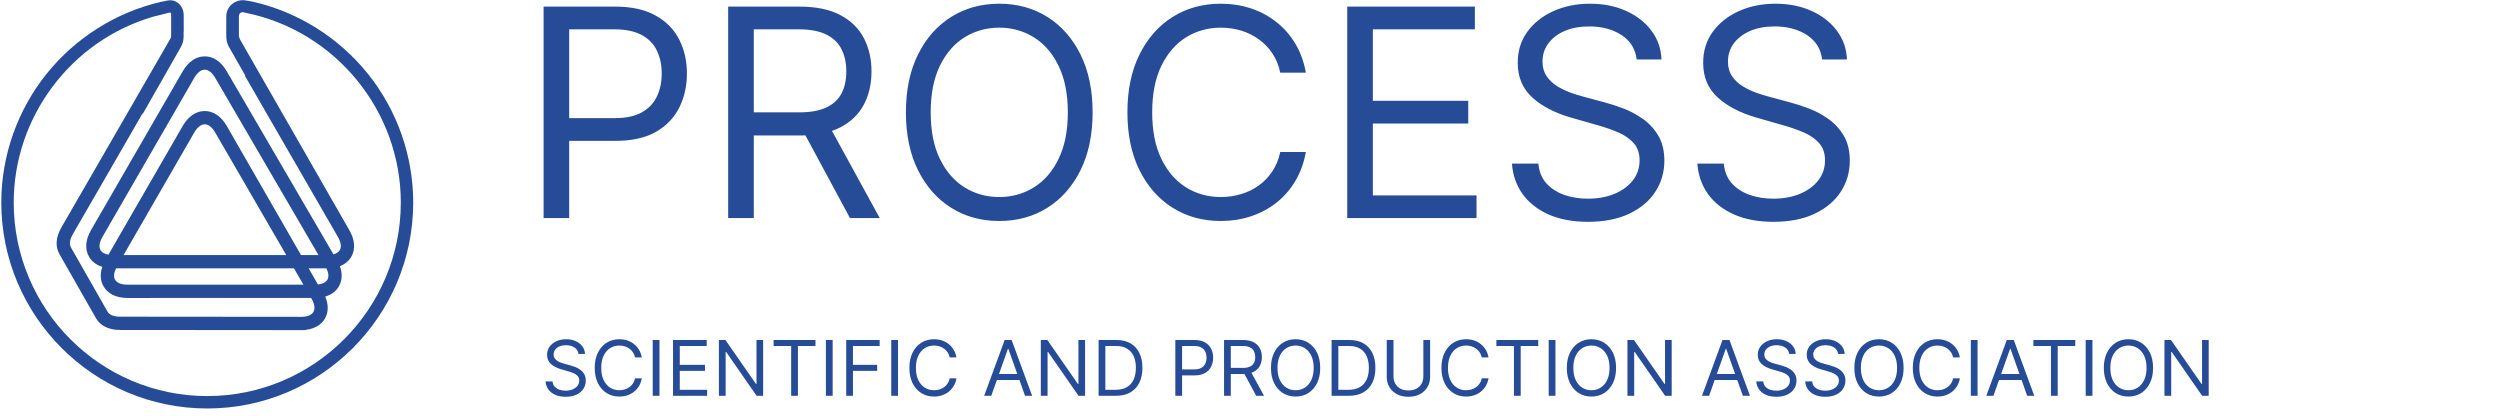
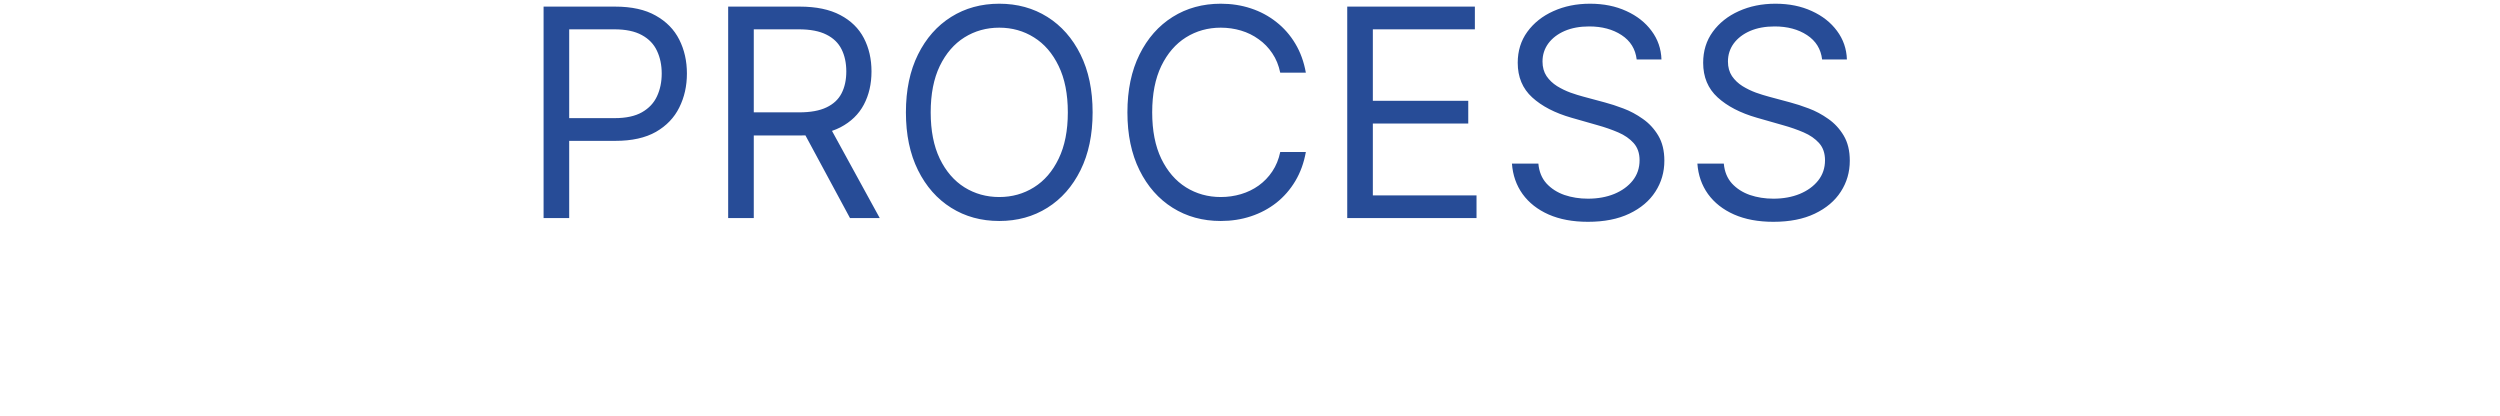
<svg xmlns="http://www.w3.org/2000/svg" width="619" height="103" viewBox="0 0 619 103" fill="none">
-   <path fill-rule="evenodd" clip-rule="evenodd" d="M30.593 63.156L48.088 32.834C48.853 31.51 49.778 30.78 50.693 30.78C51.607 30.779 52.532 31.51 53.298 32.835L70.876 63.156H30.593ZM50.693 17.246C51.607 17.246 52.532 17.977 53.298 19.303L78.862 63.156H74.534L56.146 31.188C54.768 28.803 52.831 27.488 50.693 27.488C48.554 27.488 46.616 28.803 45.238 31.188L26.852 63.057C26.117 62.928 25.295 62.624 24.894 61.93C24.437 61.136 24.608 59.97 25.375 58.643L48.088 19.303C48.853 17.977 49.778 17.246 50.693 17.246ZM28.725 66.447H72.785L75.126 70.485H31.571C30.041 70.485 28.946 70.048 28.489 69.258C28.093 68.569 28.177 67.58 28.725 66.447ZM80.826 66.447C81.375 67.582 81.461 68.57 81.063 69.257C80.69 69.903 79.867 70.316 78.725 70.442L76.428 66.447H80.826ZM51.316 98.065C24.893 98.065 3.396 76.567 3.396 50.143C3.396 28.985 17.591 10.068 37.896 4.143C39.37 3.769 41.797 3.157 41.975 3.121L42.034 3.12C42.216 3.12 42.374 3.12 42.376 3.601L42.377 8.919C42.398 9.209 42.262 9.451 42.039 9.825L15.191 56.33C13.814 58.714 13.643 61.049 14.71 62.9L23.782 78.821C24.85 80.675 26.957 81.697 29.713 81.7L74.379 81.739L75.137 81.74L75.778 81.715V81.656C77.92 81.386 79.568 80.409 80.457 78.871C81.348 77.325 81.367 75.416 80.532 73.429C82.05 72.983 83.209 72.121 83.91 70.905C84.732 69.479 84.816 67.723 84.164 65.9C85.412 65.417 86.378 64.621 86.982 63.573C88.051 61.722 87.881 59.388 86.505 57.002L59.569 10.018C59.282 9.521 59.131 9.041 59.155 8.657V3.969C59.157 3.472 59.549 3.022 60.012 3.022C60.013 3.022 60.013 3.022 60.014 3.022C60.049 3.025 60.137 3.037 60.257 3.053L61.083 3.224C83.192 7.822 99.238 27.553 99.238 50.143C99.238 76.567 77.74 98.065 51.316 98.065ZM91.05 18.222C83.897 9.342 73.885 3.041 62.834 0.476C62.354 0.38 60.759 0.068 60.435 0.052C57.994 -0.081 56.035 1.727 56.029 4.046L56.015 8.168L56.03 8.761V8.841C56 9.868 56.233 10.819 56.719 11.66L60.731 18.7L60.63 18.761L83.655 58.643C84.421 59.97 84.592 61.136 84.134 61.928C83.795 62.514 83.153 62.817 82.565 62.977L56.146 17.658C54.768 15.27 52.833 13.956 50.693 13.956C48.553 13.956 46.616 15.27 45.238 17.658L22.523 56.998C21.146 59.385 20.977 61.721 22.046 63.573C22.733 64.766 23.86 65.621 25.331 66.073C24.732 67.852 24.836 69.509 25.641 70.905C26.711 72.758 28.818 73.778 31.571 73.778L77.028 73.766L77.127 73.941C77.895 75.266 78.065 76.433 77.61 77.224C77.155 78.007 76.075 78.441 74.569 78.449L29.717 78.409C28.183 78.406 27.088 77.968 26.635 77.18L17.562 61.258C17.105 60.467 17.275 59.301 18.04 57.975L35.297 28.086L35.386 28.138L44.772 11.664C45.261 10.819 45.494 9.869 45.465 8.856L45.458 7.802H45.496L45.483 3.612C45.474 1.684 43.943 0.053 42.139 0.053C41.934 0.053 41.728 0.073 41.523 0.115C40.892 0.243 40.419 0.35 40.127 0.419L40.108 0.403L39.778 0.48C28.748 3.041 18.735 9.342 11.583 18.222C4.32 27.236 0.32 38.574 0.32 50.143C0.32 78.265 23.197 101.141 51.316 101.141C79.436 101.141 102.311 78.265 102.311 50.143C102.311 38.574 98.312 27.236 91.05 18.222Z" fill="#274C97" />
-   <path d="M143.23 87.636C143.149 86.953 142.821 86.422 142.245 86.044C141.669 85.666 140.963 85.477 140.126 85.477C139.515 85.477 138.979 85.576 138.521 85.774C138.066 85.972 137.711 86.244 137.455 86.591C137.203 86.937 137.077 87.331 137.077 87.771C137.077 88.14 137.164 88.457 137.34 88.723C137.52 88.984 137.749 89.202 138.028 89.377C138.307 89.548 138.599 89.69 138.905 89.802C139.211 89.91 139.492 89.998 139.749 90.065L141.152 90.443C141.512 90.538 141.912 90.668 142.353 90.835C142.798 91.001 143.223 91.228 143.628 91.516C144.038 91.799 144.375 92.164 144.64 92.609C144.906 93.054 145.038 93.601 145.038 94.249C145.038 94.995 144.843 95.67 144.451 96.273C144.065 96.876 143.498 97.355 142.751 97.71C142.009 98.065 141.107 98.243 140.045 98.243C139.056 98.243 138.199 98.083 137.475 97.764C136.755 97.445 136.188 96.999 135.775 96.428C135.365 95.857 135.134 95.193 135.08 94.438H136.807C136.852 94.959 137.027 95.391 137.333 95.733C137.643 96.07 138.035 96.322 138.507 96.489C138.984 96.651 139.497 96.731 140.045 96.731C140.684 96.731 141.258 96.628 141.766 96.421C142.274 96.21 142.677 95.917 142.974 95.544C143.271 95.166 143.419 94.725 143.419 94.222C143.419 93.763 143.291 93.389 143.034 93.102C142.778 92.814 142.441 92.58 142.022 92.4C141.604 92.22 141.152 92.062 140.666 91.928L138.966 91.442C137.886 91.131 137.032 90.688 136.402 90.113C135.772 89.537 135.457 88.783 135.457 87.852C135.457 87.079 135.667 86.404 136.085 85.828C136.508 85.248 137.074 84.798 137.785 84.479C138.5 84.155 139.299 83.993 140.18 83.993C141.071 83.993 141.863 84.153 142.555 84.472C143.248 84.787 143.797 85.219 144.202 85.767C144.611 86.316 144.827 86.939 144.849 87.636H143.23ZM158.909 88.5H157.236C157.137 88.019 156.963 87.596 156.716 87.231C156.473 86.867 156.176 86.561 155.825 86.314C155.479 86.062 155.094 85.873 154.672 85.747C154.249 85.621 153.808 85.558 153.349 85.558C152.513 85.558 151.755 85.77 151.075 86.192C150.401 86.615 149.863 87.238 149.463 88.061C149.067 88.885 148.869 89.894 148.869 91.091C148.869 92.287 149.067 93.297 149.463 94.12C149.863 94.944 150.401 95.567 151.075 95.989C151.755 96.412 152.513 96.624 153.349 96.624C153.808 96.624 154.249 96.561 154.672 96.435C155.094 96.309 155.479 96.122 155.825 95.875C156.176 95.623 156.473 95.315 156.716 94.95C156.963 94.581 157.137 94.159 157.236 93.682H158.909C158.783 94.388 158.553 95.02 158.221 95.578C157.888 96.135 157.474 96.61 156.979 97.001C156.484 97.388 155.929 97.683 155.313 97.885C154.701 98.088 154.046 98.189 153.349 98.189C152.171 98.189 151.123 97.901 150.205 97.325C149.287 96.749 148.565 95.931 148.039 94.869C147.513 93.808 147.25 92.548 147.25 91.091C147.25 89.633 147.513 88.374 148.039 87.312C148.565 86.251 149.287 85.432 150.205 84.856C151.123 84.281 152.171 83.993 153.349 83.993C154.046 83.993 154.701 84.094 155.313 84.296C155.929 84.499 156.484 84.796 156.979 85.187C157.474 85.574 157.888 86.046 158.221 86.604C158.553 87.157 158.783 87.789 158.909 88.5ZM163.286 84.182V98H161.613V84.182H163.286ZM166.641 98V84.182H174.981V85.666H168.314V90.335H174.549V91.82H168.314V96.516H175.089V98H166.641ZM188.954 84.182V98H187.335L179.805 87.151H179.67V98H177.997V84.182H179.616L187.173 95.058H187.308V84.182H188.954ZM191.547 85.666V84.182H201.91V85.666H197.565V98H195.892V85.666H191.547ZM206.166 84.182V98H204.493V84.182H206.166ZM209.521 98V84.182H217.806V85.666H211.194V90.335H217.186V91.82H211.194V98H209.521ZM222.346 84.182V98H220.672V84.182H222.346ZM236.82 88.5H235.147C235.048 88.019 234.875 87.596 234.627 87.231C234.384 86.867 234.087 86.561 233.737 86.314C233.39 86.062 233.006 85.873 232.583 85.747C232.16 85.621 231.719 85.558 231.26 85.558C230.424 85.558 229.666 85.77 228.987 86.192C228.312 86.615 227.774 87.238 227.374 88.061C226.978 88.885 226.78 89.894 226.78 91.091C226.78 92.287 226.978 93.297 227.374 94.12C227.774 94.944 228.312 95.567 228.987 95.989C229.666 96.412 230.424 96.624 231.26 96.624C231.719 96.624 232.16 96.561 232.583 96.435C233.006 96.309 233.39 96.122 233.737 95.875C234.087 95.623 234.384 95.315 234.627 94.95C234.875 94.581 235.048 94.159 235.147 93.682H236.82C236.694 94.388 236.465 95.02 236.132 95.578C235.799 96.135 235.385 96.61 234.89 97.001C234.395 97.388 233.84 97.683 233.224 97.885C232.612 98.088 231.958 98.189 231.26 98.189C230.082 98.189 229.034 97.901 228.116 97.325C227.199 96.749 226.477 95.931 225.95 94.869C225.424 93.808 225.161 92.548 225.161 91.091C225.161 89.633 225.424 88.374 225.95 87.312C226.477 86.251 227.199 85.432 228.116 84.856C229.034 84.281 230.082 83.993 231.26 83.993C231.958 83.993 232.612 84.094 233.224 84.296C233.84 84.499 234.395 84.796 234.89 85.187C235.385 85.574 235.799 86.046 236.132 86.604C236.465 87.157 236.694 87.789 236.82 88.5ZM245.434 98H243.68L248.754 84.182H250.481L255.555 98H253.801L249.672 86.368H249.564L245.434 98ZM246.082 92.602H253.153V94.087H246.082V92.602ZM268.665 84.182V98H267.046L259.516 87.151H259.381V98H257.707V84.182H259.327L266.884 95.058H267.019V84.182H268.665ZM276.277 98H272.013V84.182H276.466C277.807 84.182 278.954 84.459 279.907 85.012C280.861 85.561 281.592 86.35 282.1 87.38C282.608 88.406 282.863 89.633 282.863 91.064C282.863 92.503 282.606 93.743 282.093 94.782C281.581 95.816 280.834 96.612 279.853 97.17C278.873 97.723 277.681 98 276.277 98ZM273.686 96.516H276.169C277.312 96.516 278.259 96.295 279.01 95.854C279.761 95.414 280.321 94.786 280.69 93.972C281.059 93.158 281.243 92.188 281.243 91.064C281.243 89.948 281.061 88.988 280.697 88.183C280.332 87.373 279.788 86.752 279.064 86.321C278.34 85.884 277.438 85.666 276.358 85.666H273.686V96.516ZM291.013 98V84.182H295.682C296.766 84.182 297.652 84.377 298.341 84.769C299.033 85.156 299.546 85.68 299.879 86.341C300.212 87.002 300.378 87.74 300.378 88.554C300.378 89.368 300.212 90.108 299.879 90.774C299.551 91.439 299.042 91.97 298.354 92.366C297.666 92.757 296.784 92.953 295.709 92.953H292.363V91.469H295.655C296.397 91.469 296.993 91.341 297.443 91.084C297.893 90.828 298.219 90.481 298.422 90.045C298.628 89.604 298.732 89.107 298.732 88.554C298.732 88.001 298.628 87.506 298.422 87.07C298.219 86.633 297.891 86.291 297.436 86.044C296.982 85.792 296.379 85.666 295.628 85.666H292.686V98H291.013ZM303.074 98V84.182H307.743C308.822 84.182 309.708 84.366 310.401 84.735C311.094 85.099 311.607 85.601 311.939 86.24C312.272 86.878 312.439 87.605 312.439 88.419C312.439 89.233 312.272 89.955 311.939 90.585C311.607 91.215 311.096 91.709 310.408 92.069C309.72 92.425 308.84 92.602 307.77 92.602H303.991V91.091H307.716C308.453 91.091 309.047 90.983 309.497 90.767C309.951 90.551 310.28 90.245 310.482 89.849C310.689 89.449 310.792 88.972 310.792 88.419C310.792 87.866 310.689 87.382 310.482 86.968C310.275 86.555 309.945 86.235 309.49 86.01C309.036 85.781 308.435 85.666 307.689 85.666H304.747V98H303.074ZM309.578 91.793L312.979 98H311.035L307.689 91.793H309.578ZM326.886 91.091C326.886 92.548 326.623 93.808 326.097 94.869C325.57 95.931 324.848 96.749 323.931 97.325C323.013 97.901 321.965 98.189 320.787 98.189C319.608 98.189 318.56 97.901 317.642 97.325C316.725 96.749 316.003 95.931 315.477 94.869C314.95 93.808 314.687 92.548 314.687 91.091C314.687 89.633 314.95 88.374 315.477 87.312C316.003 86.251 316.725 85.432 317.642 84.856C318.56 84.281 319.608 83.993 320.787 83.993C321.965 83.993 323.013 84.281 323.931 84.856C324.848 85.432 325.57 86.251 326.097 87.312C326.623 88.374 326.886 89.633 326.886 91.091ZM325.267 91.091C325.267 89.894 325.067 88.885 324.666 88.061C324.27 87.238 323.733 86.615 323.054 86.192C322.379 85.77 321.623 85.558 320.787 85.558C319.95 85.558 319.192 85.77 318.513 86.192C317.838 86.615 317.301 87.238 316.9 88.061C316.504 88.885 316.307 89.894 316.307 91.091C316.307 92.287 316.504 93.297 316.9 94.12C317.301 94.944 317.838 95.567 318.513 95.989C319.192 96.412 319.95 96.624 320.787 96.624C321.623 96.624 322.379 96.412 323.054 95.989C323.733 95.567 324.27 94.944 324.666 94.12C325.067 93.297 325.267 92.287 325.267 91.091ZM333.964 98H329.7V84.182H334.153C335.493 84.182 336.64 84.459 337.594 85.012C338.547 85.561 339.278 86.35 339.787 87.38C340.295 88.406 340.549 89.633 340.549 91.064C340.549 92.503 340.293 93.743 339.78 94.782C339.267 95.816 338.52 96.612 337.54 97.17C336.559 97.723 335.367 98 333.964 98ZM331.373 96.516H333.856C334.998 96.516 335.945 96.295 336.696 95.854C337.448 95.414 338.008 94.786 338.377 93.972C338.745 93.158 338.93 92.188 338.93 91.064C338.93 89.948 338.748 88.988 338.383 88.183C338.019 87.373 337.475 86.752 336.75 86.321C336.026 85.884 335.124 85.666 334.045 85.666H331.373V96.516ZM352.424 84.182H354.097V93.331C354.097 94.276 353.875 95.119 353.429 95.861C352.989 96.599 352.366 97.181 351.56 97.609C350.755 98.031 349.811 98.243 348.727 98.243C347.643 98.243 346.698 98.031 345.893 97.609C345.088 97.181 344.462 96.599 344.017 95.861C343.576 95.119 343.356 94.276 343.356 93.331V84.182H345.029V93.196C345.029 93.871 345.178 94.471 345.475 94.998C345.771 95.519 346.194 95.931 346.743 96.232C347.296 96.529 347.957 96.678 348.727 96.678C349.496 96.678 350.157 96.529 350.71 96.232C351.264 95.931 351.686 95.519 351.979 94.998C352.276 94.471 352.424 93.871 352.424 93.196V84.182ZM368.558 88.5H366.885C366.786 88.019 366.613 87.596 366.365 87.231C366.123 86.867 365.826 86.561 365.475 86.314C365.128 86.062 364.744 85.873 364.321 85.747C363.898 85.621 363.457 85.558 362.999 85.558C362.162 85.558 361.404 85.77 360.725 86.192C360.05 86.615 359.513 87.238 359.112 88.061C358.716 88.885 358.518 89.894 358.518 91.091C358.518 92.287 358.716 93.297 359.112 94.12C359.513 94.944 360.05 95.567 360.725 95.989C361.404 96.412 362.162 96.624 362.999 96.624C363.457 96.624 363.898 96.561 364.321 96.435C364.744 96.309 365.128 96.122 365.475 95.875C365.826 95.623 366.123 95.315 366.365 94.95C366.613 94.581 366.786 94.159 366.885 93.682H368.558C368.432 94.388 368.203 95.02 367.87 95.578C367.537 96.135 367.123 96.61 366.629 97.001C366.134 97.388 365.578 97.683 364.962 97.885C364.35 98.088 363.696 98.189 362.999 98.189C361.82 98.189 360.772 97.901 359.854 97.325C358.937 96.749 358.215 95.931 357.689 94.869C357.162 93.808 356.899 92.548 356.899 91.091C356.899 89.633 357.162 88.374 357.689 87.312C358.215 86.251 358.937 85.432 359.854 84.856C360.772 84.281 361.82 83.993 362.999 83.993C363.696 83.993 364.35 84.094 364.962 84.296C365.578 84.499 366.134 84.796 366.629 85.187C367.123 85.574 367.537 86.046 367.87 86.604C368.203 87.157 368.432 87.789 368.558 88.5ZM370.506 85.666V84.182H380.87V85.666H376.525V98H374.852V85.666H370.506ZM385.126 84.182V98H383.453V84.182H385.126ZM400.14 91.091C400.14 92.548 399.877 93.808 399.351 94.869C398.824 95.931 398.102 96.749 397.185 97.325C396.267 97.901 395.219 98.189 394.041 98.189C392.862 98.189 391.814 97.901 390.896 97.325C389.979 96.749 389.257 95.931 388.731 94.869C388.204 93.808 387.941 92.548 387.941 91.091C387.941 89.633 388.204 88.374 388.731 87.312C389.257 86.251 389.979 85.432 390.896 84.856C391.814 84.281 392.862 83.993 394.041 83.993C395.219 83.993 396.267 84.281 397.185 84.856C398.102 85.432 398.824 86.251 399.351 87.312C399.877 88.374 400.14 89.633 400.14 91.091ZM398.521 91.091C398.521 89.894 398.321 88.885 397.92 88.061C397.524 87.238 396.987 86.615 396.308 86.192C395.633 85.77 394.877 85.558 394.041 85.558C393.204 85.558 392.446 85.77 391.767 86.192C391.092 86.615 390.555 87.238 390.154 88.061C389.758 88.885 389.56 89.894 389.56 91.091C389.56 92.287 389.758 93.297 390.154 94.12C390.555 94.944 391.092 95.567 391.767 95.989C392.446 96.412 393.204 96.624 394.041 96.624C394.877 96.624 395.633 96.412 396.308 95.989C396.987 95.567 397.524 94.944 397.92 94.12C398.321 93.297 398.521 92.287 398.521 91.091ZM413.911 84.182V98H412.292L404.762 87.151H404.627V98H402.954V84.182H404.573L412.13 95.058H412.265V84.182H413.911ZM423.17 98H421.415L426.489 84.182H428.217L433.29 98H431.536L427.407 86.368H427.299L423.17 98ZM423.817 92.602H430.888V94.087H423.817V92.602ZM443 87.636C442.919 86.953 442.59 86.422 442.015 86.044C441.439 85.666 440.733 85.477 439.896 85.477C439.284 85.477 438.749 85.576 438.29 85.774C437.836 85.972 437.48 86.244 437.224 86.591C436.972 86.937 436.846 87.331 436.846 87.771C436.846 88.14 436.934 88.457 437.109 88.723C437.289 88.984 437.519 89.202 437.798 89.377C438.076 89.548 438.369 89.69 438.675 89.802C438.981 89.91 439.262 89.998 439.518 90.065L440.922 90.443C441.281 90.538 441.682 90.668 442.123 90.835C442.568 91.001 442.993 91.228 443.398 91.516C443.807 91.799 444.144 92.164 444.41 92.609C444.675 93.054 444.808 93.601 444.808 94.249C444.808 94.995 444.612 95.67 444.221 96.273C443.834 96.876 443.267 97.355 442.521 97.71C441.778 98.065 440.877 98.243 439.815 98.243C438.825 98.243 437.969 98.083 437.244 97.764C436.525 97.445 435.958 96.999 435.544 96.428C435.135 95.857 434.903 95.193 434.849 94.438H436.576C436.621 94.959 436.797 95.391 437.103 95.733C437.413 96.07 437.804 96.322 438.277 96.489C438.753 96.651 439.266 96.731 439.815 96.731C440.454 96.731 441.027 96.628 441.536 96.421C442.044 96.21 442.446 95.917 442.743 95.544C443.04 95.166 443.189 94.725 443.189 94.222C443.189 93.763 443.06 93.389 442.804 93.102C442.548 92.814 442.21 92.58 441.792 92.4C441.374 92.22 440.922 92.062 440.436 91.928L438.735 91.442C437.656 91.131 436.801 90.688 436.172 90.113C435.542 89.537 435.227 88.783 435.227 87.852C435.227 87.079 435.436 86.404 435.854 85.828C436.277 85.248 436.844 84.798 437.555 84.479C438.27 84.155 439.068 83.993 439.95 83.993C440.841 83.993 441.632 84.153 442.325 84.472C443.018 84.787 443.566 85.219 443.971 85.767C444.381 86.316 444.596 86.939 444.619 87.636H443ZM455.116 87.636C455.035 86.953 454.707 86.422 454.131 86.044C453.555 85.666 452.849 85.477 452.012 85.477C451.4 85.477 450.865 85.576 450.406 85.774C449.952 85.972 449.597 86.244 449.34 86.591C449.088 86.937 448.962 87.331 448.962 87.771C448.962 88.14 449.05 88.457 449.226 88.723C449.406 88.984 449.635 89.202 449.914 89.377C450.193 89.548 450.485 89.69 450.791 89.802C451.097 89.91 451.378 89.998 451.634 90.065L453.038 90.443C453.398 90.538 453.798 90.668 454.239 90.835C454.684 91.001 455.109 91.228 455.514 91.516C455.923 91.799 456.261 92.164 456.526 92.609C456.791 93.054 456.924 93.601 456.924 94.249C456.924 94.995 456.728 95.67 456.337 96.273C455.95 96.876 455.383 97.355 454.637 97.71C453.895 98.065 452.993 98.243 451.931 98.243C450.942 98.243 450.085 98.083 449.361 97.764C448.641 97.445 448.074 96.999 447.66 96.428C447.251 95.857 447.019 95.193 446.965 94.438H448.693C448.738 94.959 448.913 95.391 449.219 95.733C449.529 96.07 449.921 96.322 450.393 96.489C450.87 96.651 451.382 96.731 451.931 96.731C452.57 96.731 453.143 96.628 453.652 96.421C454.16 96.21 454.563 95.917 454.859 95.544C455.156 95.166 455.305 94.725 455.305 94.222C455.305 93.763 455.177 93.389 454.92 93.102C454.664 92.814 454.326 92.58 453.908 92.4C453.49 92.22 453.038 92.062 452.552 91.928L450.852 91.442C449.772 91.131 448.917 90.688 448.288 90.113C447.658 89.537 447.343 88.783 447.343 87.852C447.343 87.079 447.552 86.404 447.971 85.828C448.393 85.248 448.96 84.798 449.671 84.479C450.386 84.155 451.185 83.993 452.066 83.993C452.957 83.993 453.748 84.153 454.441 84.472C455.134 84.787 455.683 85.219 456.087 85.767C456.497 86.316 456.713 86.939 456.735 87.636H455.116ZM471.334 91.091C471.334 92.548 471.071 93.808 470.545 94.869C470.019 95.931 469.297 96.749 468.379 97.325C467.461 97.901 466.413 98.189 465.235 98.189C464.056 98.189 463.008 97.901 462.091 97.325C461.173 96.749 460.451 95.931 459.925 94.869C459.399 93.808 459.135 92.548 459.135 91.091C459.135 89.633 459.399 88.374 459.925 87.312C460.451 86.251 461.173 85.432 462.091 84.856C463.008 84.281 464.056 83.993 465.235 83.993C466.413 83.993 467.461 84.281 468.379 84.856C469.297 85.432 470.019 86.251 470.545 87.312C471.071 88.374 471.334 89.633 471.334 91.091ZM469.715 91.091C469.715 89.894 469.515 88.885 469.115 88.061C468.719 87.238 468.181 86.615 467.502 86.192C466.827 85.77 466.072 85.558 465.235 85.558C464.398 85.558 463.64 85.77 462.961 86.192C462.286 86.615 461.749 87.238 461.349 88.061C460.953 88.885 460.755 89.894 460.755 91.091C460.755 92.287 460.953 93.297 461.349 94.12C461.749 94.944 462.286 95.567 462.961 95.989C463.64 96.412 464.398 96.624 465.235 96.624C466.072 96.624 466.827 96.412 467.502 95.989C468.181 95.567 468.719 94.944 469.115 94.12C469.515 93.297 469.715 92.287 469.715 91.091ZM485.267 88.5H483.594C483.495 88.019 483.322 87.596 483.074 87.231C482.831 86.867 482.535 86.561 482.184 86.314C481.837 86.062 481.453 85.873 481.03 85.747C480.607 85.621 480.166 85.558 479.708 85.558C478.871 85.558 478.113 85.77 477.434 86.192C476.759 86.615 476.222 87.238 475.821 88.061C475.425 88.885 475.227 89.894 475.227 91.091C475.227 92.287 475.425 93.297 475.821 94.12C476.222 94.944 476.759 95.567 477.434 95.989C478.113 96.412 478.871 96.624 479.708 96.624C480.166 96.624 480.607 96.561 481.03 96.435C481.453 96.309 481.837 96.122 482.184 95.875C482.535 95.623 482.831 95.315 483.074 94.95C483.322 94.581 483.495 94.159 483.594 93.682H485.267C485.141 94.388 484.912 95.02 484.579 95.578C484.246 96.135 483.832 96.61 483.338 97.001C482.843 97.388 482.287 97.683 481.671 97.885C481.059 98.088 480.405 98.189 479.708 98.189C478.529 98.189 477.481 97.901 476.563 97.325C475.646 96.749 474.924 95.931 474.398 94.869C473.871 93.808 473.608 92.548 473.608 91.091C473.608 89.633 473.871 88.374 474.398 87.312C474.924 86.251 475.646 85.432 476.563 84.856C477.481 84.281 478.529 83.993 479.708 83.993C480.405 83.993 481.059 84.094 481.671 84.296C482.287 84.499 482.843 84.796 483.338 85.187C483.832 85.574 484.246 86.046 484.579 86.604C484.912 87.157 485.141 87.789 485.267 88.5ZM489.644 84.182V98H487.971V84.182H489.644ZM493.566 98H491.812L496.886 84.182H498.613L503.687 98H501.933L497.803 86.368H497.695L493.566 98ZM494.214 92.602H501.285V94.087H494.214V92.602ZM503.469 85.666V84.182H513.833V85.666H509.488V98H507.815V85.666H503.469ZM518.089 84.182V98H516.415V84.182H518.089ZM533.103 91.091C533.103 92.548 532.84 93.808 532.313 94.869C531.787 95.931 531.065 96.749 530.148 97.325C529.23 97.901 528.182 98.189 527.003 98.189C525.825 98.189 524.777 97.901 523.859 97.325C522.942 96.749 522.22 95.931 521.693 94.869C521.167 93.808 520.904 92.548 520.904 91.091C520.904 89.633 521.167 88.374 521.693 87.312C522.22 86.251 522.942 85.432 523.859 84.856C524.777 84.281 525.825 83.993 527.003 83.993C528.182 83.993 529.23 84.281 530.148 84.856C531.065 85.432 531.787 86.251 532.313 87.312C532.84 88.374 533.103 89.633 533.103 91.091ZM531.484 91.091C531.484 89.894 531.283 88.885 530.883 88.061C530.487 87.238 529.95 86.615 529.271 86.192C528.596 85.77 527.84 85.558 527.003 85.558C526.167 85.558 525.409 85.77 524.73 86.192C524.055 86.615 523.517 87.238 523.117 88.061C522.721 88.885 522.523 89.894 522.523 91.091C522.523 92.287 522.721 93.297 523.117 94.12C523.517 94.944 524.055 95.567 524.73 95.989C525.409 96.412 526.167 96.624 527.003 96.624C527.84 96.624 528.596 96.412 529.271 95.989C529.95 95.567 530.487 94.944 530.883 94.12C531.283 93.297 531.484 92.287 531.484 91.091ZM546.874 84.182V98H545.255L537.725 87.151H537.59V98H535.916V84.182H537.536L545.093 95.058H545.228V84.182H546.874Z" fill="#274C97" />
  <path d="M134.591 54V1.636H152.284C156.392 1.636 159.75 2.378 162.358 3.861C164.983 5.327 166.926 7.312 168.188 9.818C169.449 12.324 170.08 15.119 170.08 18.204C170.08 21.29 169.449 24.094 168.188 26.616C166.943 29.139 165.017 31.151 162.409 32.651C159.801 34.133 156.46 34.875 152.386 34.875H139.705V29.25H152.182C154.994 29.25 157.253 28.764 158.957 27.793C160.662 26.821 161.898 25.509 162.665 23.855C163.449 22.185 163.841 20.301 163.841 18.204C163.841 16.108 163.449 14.233 162.665 12.579C161.898 10.926 160.653 9.631 158.932 8.693C157.21 7.739 154.926 7.261 152.08 7.261H140.932V54H134.591ZM180.294 54V1.636H197.987C202.078 1.636 205.436 2.335 208.061 3.733C210.686 5.114 212.629 7.014 213.891 9.435C215.152 11.855 215.783 14.608 215.783 17.693C215.783 20.778 215.152 23.514 213.891 25.901C212.629 28.287 210.695 30.162 208.087 31.526C205.479 32.872 202.146 33.545 198.089 33.545H183.771V27.818H197.885C200.68 27.818 202.93 27.409 204.635 26.591C206.357 25.773 207.601 24.614 208.368 23.114C209.152 21.597 209.544 19.79 209.544 17.693C209.544 15.597 209.152 13.764 208.368 12.196C207.584 10.628 206.331 9.418 204.609 8.565C202.888 7.696 200.612 7.261 197.783 7.261H186.635V54H180.294ZM204.942 30.477L217.828 54H210.464L197.783 30.477H204.942ZM270.531 27.818C270.531 33.341 269.533 38.114 267.539 42.136C265.545 46.159 262.809 49.261 259.332 51.443C255.854 53.625 251.883 54.716 247.417 54.716C242.951 54.716 238.979 53.625 235.502 51.443C232.025 49.261 229.289 46.159 227.295 42.136C225.3 38.114 224.303 33.341 224.303 27.818C224.303 22.296 225.3 17.523 227.295 13.5C229.289 9.477 232.025 6.375 235.502 4.193C238.979 2.011 242.951 0.92 247.417 0.92C251.883 0.92 255.854 2.011 259.332 4.193C262.809 6.375 265.545 9.477 267.539 13.5C269.533 17.523 270.531 22.296 270.531 27.818ZM264.394 27.818C264.394 23.284 263.636 19.457 262.119 16.338C260.619 13.219 258.582 10.858 256.008 9.256C253.451 7.653 250.587 6.852 247.417 6.852C244.246 6.852 241.374 7.653 238.8 9.256C236.244 10.858 234.207 13.219 232.69 16.338C231.19 19.457 230.44 23.284 230.44 27.818C230.44 32.352 231.19 36.179 232.69 39.298C234.207 42.418 236.244 44.778 238.8 46.381C241.374 47.983 244.246 48.784 247.417 48.784C250.587 48.784 253.451 47.983 256.008 46.381C258.582 44.778 260.619 42.418 262.119 39.298C263.636 36.179 264.394 32.352 264.394 27.818ZM323.329 18H316.988C316.613 16.176 315.957 14.574 315.019 13.193C314.099 11.812 312.974 10.653 311.644 9.716C310.332 8.761 308.874 8.045 307.272 7.568C305.67 7.091 303.999 6.852 302.261 6.852C299.09 6.852 296.218 7.653 293.644 9.256C291.087 10.858 289.05 13.219 287.533 16.338C286.033 19.457 285.283 23.284 285.283 27.818C285.283 32.352 286.033 36.179 287.533 39.298C289.05 42.418 291.087 44.778 293.644 46.381C296.218 47.983 299.09 48.784 302.261 48.784C303.999 48.784 305.67 48.545 307.272 48.068C308.874 47.591 310.332 46.883 311.644 45.946C312.974 44.992 314.099 43.824 315.019 42.443C315.957 41.045 316.613 39.443 316.988 37.636H323.329C322.852 40.312 321.982 42.707 320.721 44.821C319.46 46.935 317.891 48.733 316.016 50.216C314.141 51.682 312.036 52.798 309.701 53.565C307.383 54.332 304.903 54.716 302.261 54.716C297.795 54.716 293.823 53.625 290.346 51.443C286.869 49.261 284.133 46.159 282.138 42.136C280.144 38.114 279.147 33.341 279.147 27.818C279.147 22.296 280.144 17.523 282.138 13.5C284.133 9.477 286.869 6.375 290.346 4.193C293.823 2.011 297.795 0.92 302.261 0.92C304.903 0.92 307.383 1.304 309.701 2.071C312.036 2.838 314.141 3.963 316.016 5.446C317.891 6.912 319.46 8.702 320.721 10.815C321.982 12.912 322.852 15.307 323.329 18ZM333.575 54V1.636H365.178V7.261H339.916V24.954H363.541V30.579H339.916V48.375H365.587V54H333.575ZM405.243 14.727C404.936 12.136 403.692 10.125 401.51 8.693C399.328 7.261 396.652 6.545 393.482 6.545C391.163 6.545 389.135 6.92 387.396 7.67C385.675 8.42 384.328 9.452 383.357 10.764C382.402 12.077 381.925 13.568 381.925 15.239C381.925 16.636 382.257 17.838 382.922 18.844C383.604 19.832 384.473 20.659 385.53 21.324C386.587 21.972 387.695 22.509 388.854 22.935C390.013 23.344 391.078 23.676 392.05 23.932L397.368 25.364C398.732 25.722 400.249 26.216 401.919 26.847C403.607 27.477 405.217 28.338 406.751 29.429C408.303 30.503 409.581 31.884 410.587 33.571C411.592 35.258 412.095 37.33 412.095 39.784C412.095 42.614 411.354 45.17 409.871 47.455C408.405 49.739 406.257 51.554 403.428 52.901C400.615 54.247 397.197 54.92 393.175 54.92C389.425 54.92 386.178 54.315 383.433 53.105C380.706 51.895 378.558 50.207 376.99 48.043C375.439 45.878 374.561 43.364 374.357 40.5H380.902C381.072 42.477 381.737 44.114 382.896 45.409C384.072 46.688 385.555 47.642 387.345 48.273C389.152 48.886 391.095 49.193 393.175 49.193C395.595 49.193 397.768 48.801 399.695 48.017C401.621 47.216 403.146 46.108 404.271 44.693C405.396 43.261 405.959 41.591 405.959 39.682C405.959 37.943 405.473 36.528 404.501 35.438C403.53 34.347 402.251 33.46 400.666 32.778C399.081 32.097 397.368 31.5 395.527 30.989L389.084 29.148C384.993 27.972 381.754 26.293 379.368 24.111C376.982 21.929 375.788 19.074 375.788 15.546C375.788 12.614 376.581 10.057 378.166 7.875C379.768 5.676 381.916 3.972 384.609 2.761C387.32 1.534 390.345 0.92 393.686 0.92C397.061 0.92 400.061 1.526 402.686 2.736C405.311 3.929 407.391 5.565 408.925 7.645C410.476 9.724 411.294 12.085 411.379 14.727H405.243ZM451.157 14.727C450.85 12.136 449.606 10.125 447.424 8.693C445.242 7.261 442.566 6.545 439.396 6.545C437.077 6.545 435.049 6.92 433.31 7.67C431.589 8.42 430.242 9.452 429.271 10.764C428.316 12.077 427.839 13.568 427.839 15.239C427.839 16.636 428.171 17.838 428.836 18.844C429.518 19.832 430.387 20.659 431.444 21.324C432.501 21.972 433.609 22.509 434.768 22.935C435.927 23.344 436.992 23.676 437.964 23.932L443.282 25.364C444.646 25.722 446.163 26.216 447.833 26.847C449.521 27.477 451.131 28.338 452.665 29.429C454.217 30.503 455.495 31.884 456.501 33.571C457.506 35.258 458.009 37.33 458.009 39.784C458.009 42.614 457.268 45.17 455.785 47.455C454.319 49.739 452.171 51.554 449.342 52.901C446.529 54.247 443.112 54.92 439.089 54.92C435.339 54.92 432.092 54.315 429.347 53.105C426.62 51.895 424.472 50.207 422.904 48.043C421.353 45.878 420.475 43.364 420.271 40.5H426.816C426.987 42.477 427.651 44.114 428.81 45.409C429.987 46.688 431.469 47.642 433.259 48.273C435.066 48.886 437.009 49.193 439.089 49.193C441.509 49.193 443.683 48.801 445.609 48.017C447.535 47.216 449.06 46.108 450.185 44.693C451.31 43.261 451.873 41.591 451.873 39.682C451.873 37.943 451.387 36.528 450.415 35.438C449.444 34.347 448.165 33.46 446.58 32.778C444.995 32.097 443.282 31.5 441.441 30.989L434.998 29.148C430.907 27.972 427.668 26.293 425.282 24.111C422.896 21.929 421.702 19.074 421.702 15.546C421.702 12.614 422.495 10.057 424.08 7.875C425.683 5.676 427.83 3.972 430.523 2.761C433.234 1.534 436.259 0.92 439.6 0.92C442.975 0.92 445.975 1.526 448.6 2.736C451.225 3.929 453.305 5.565 454.839 7.645C456.39 9.724 457.208 12.085 457.293 14.727H451.157Z" fill="#274C97" />
</svg>